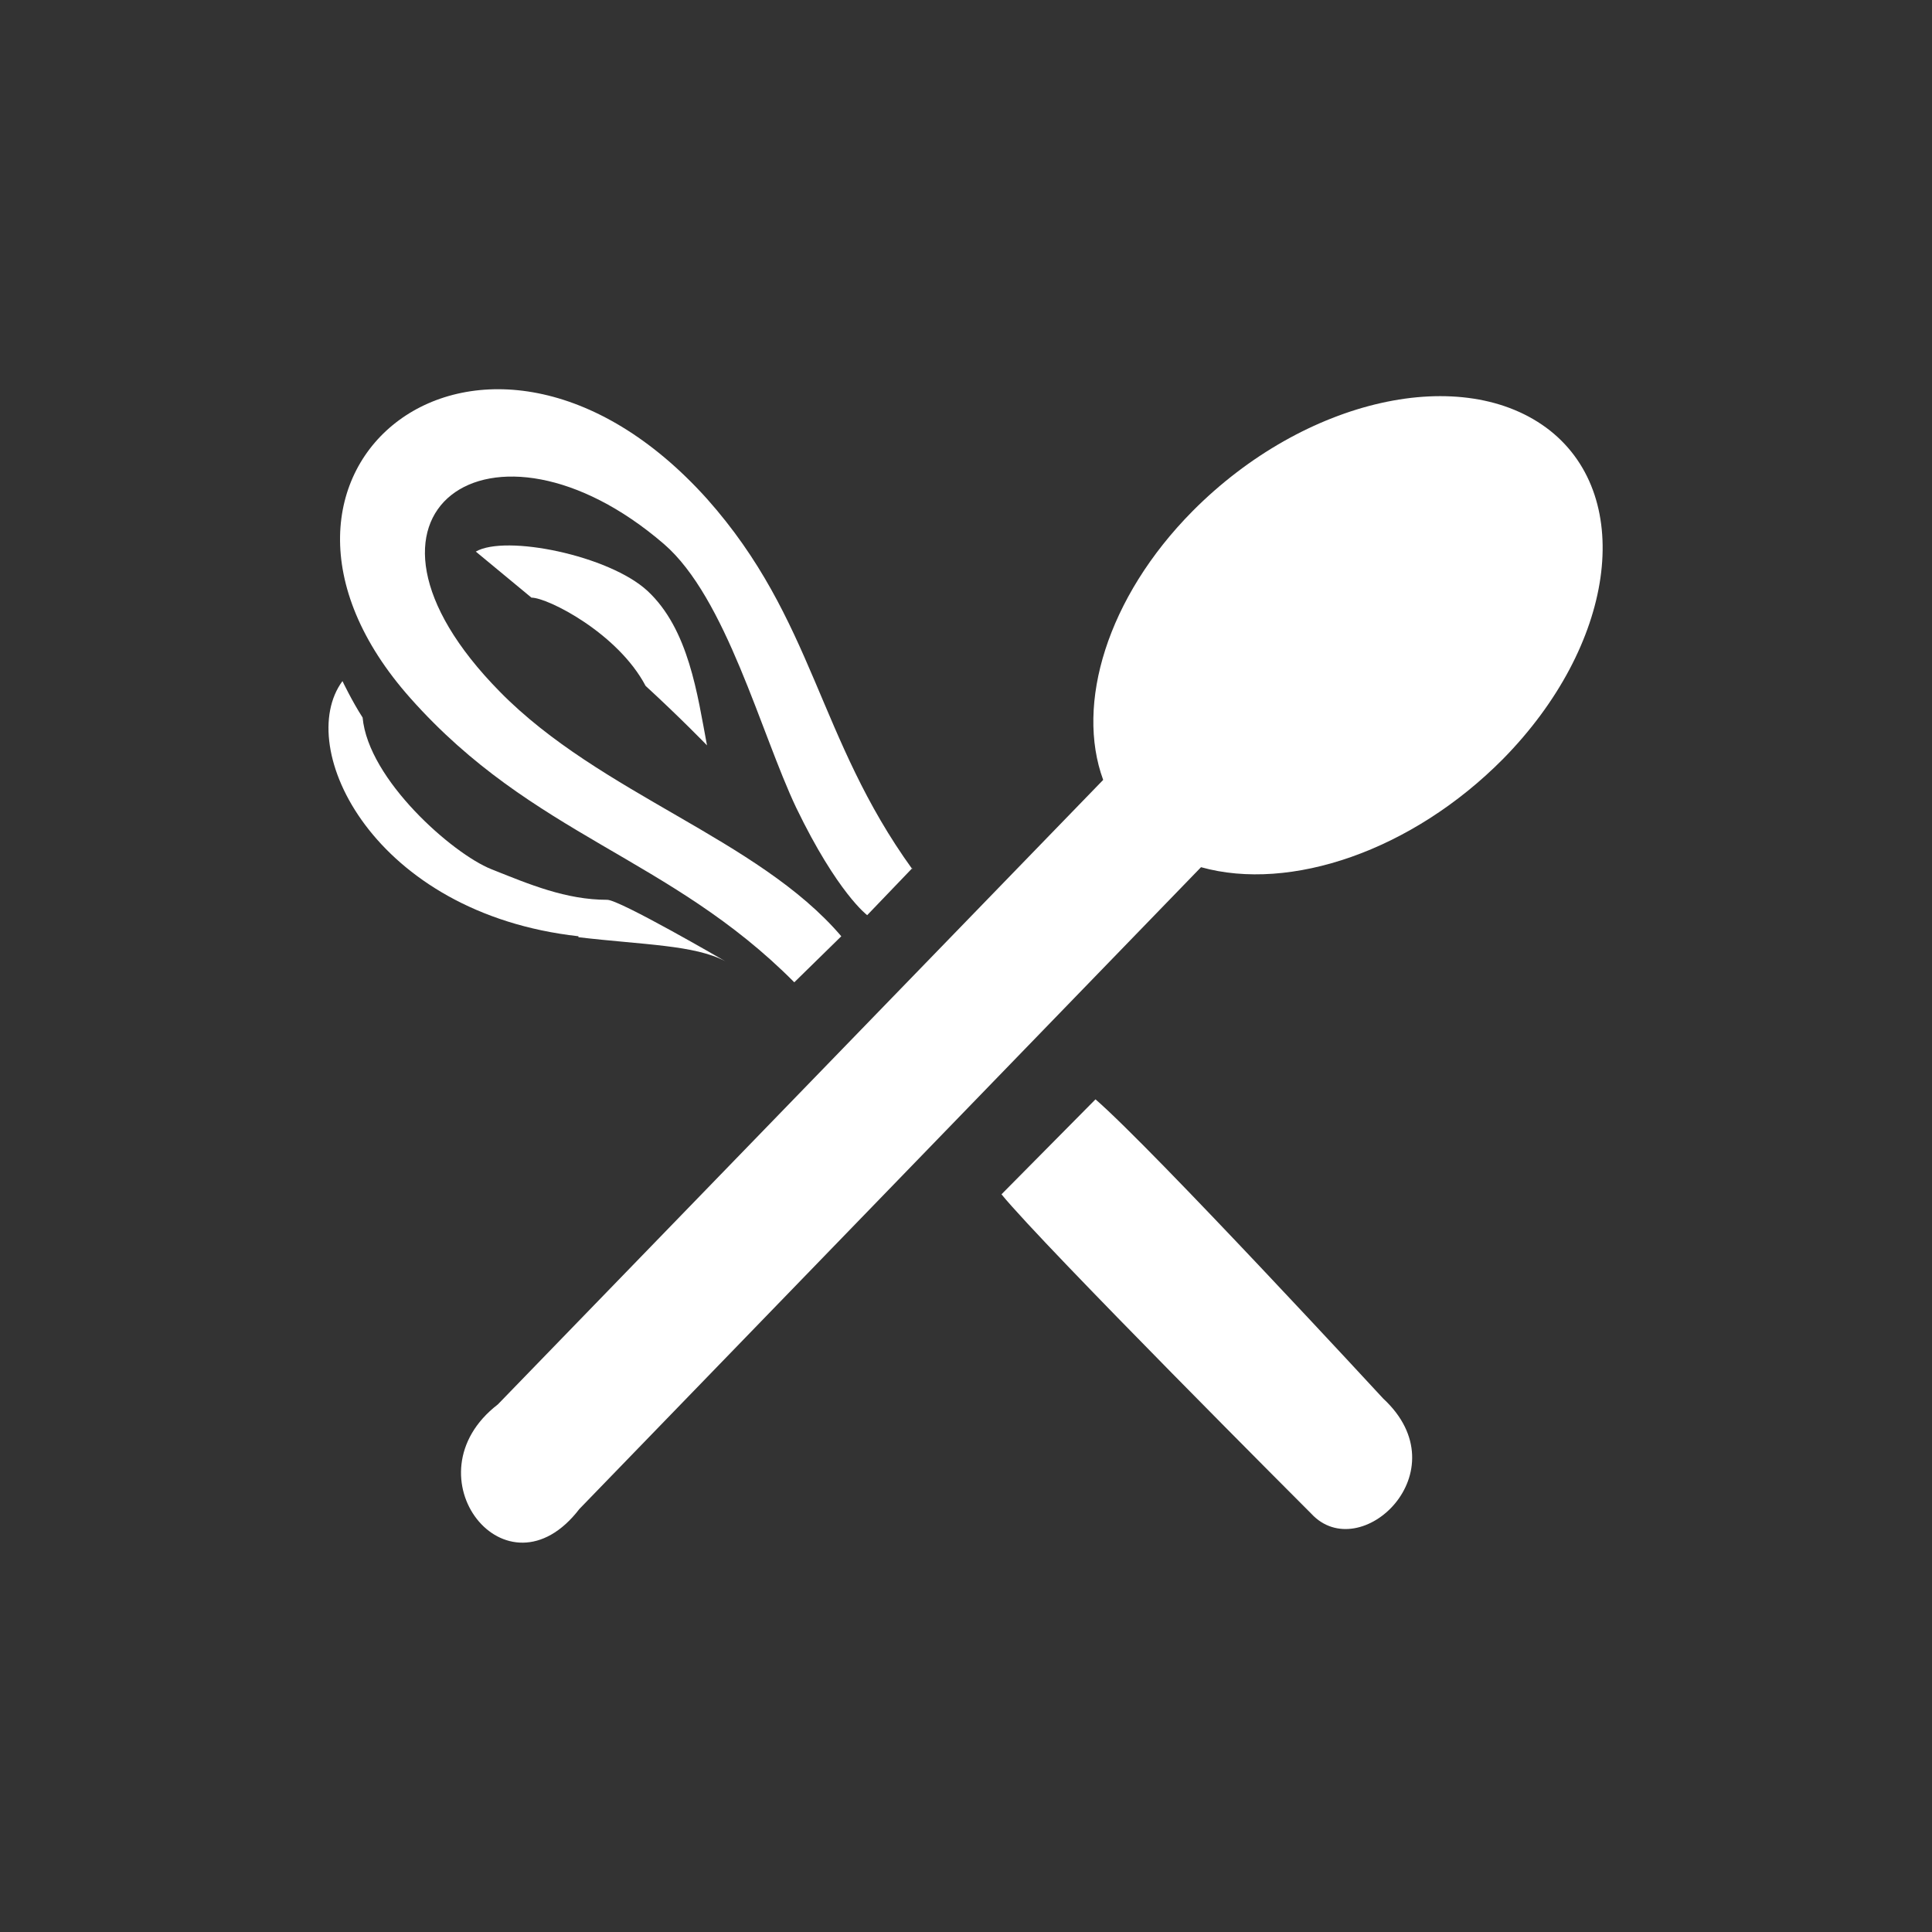
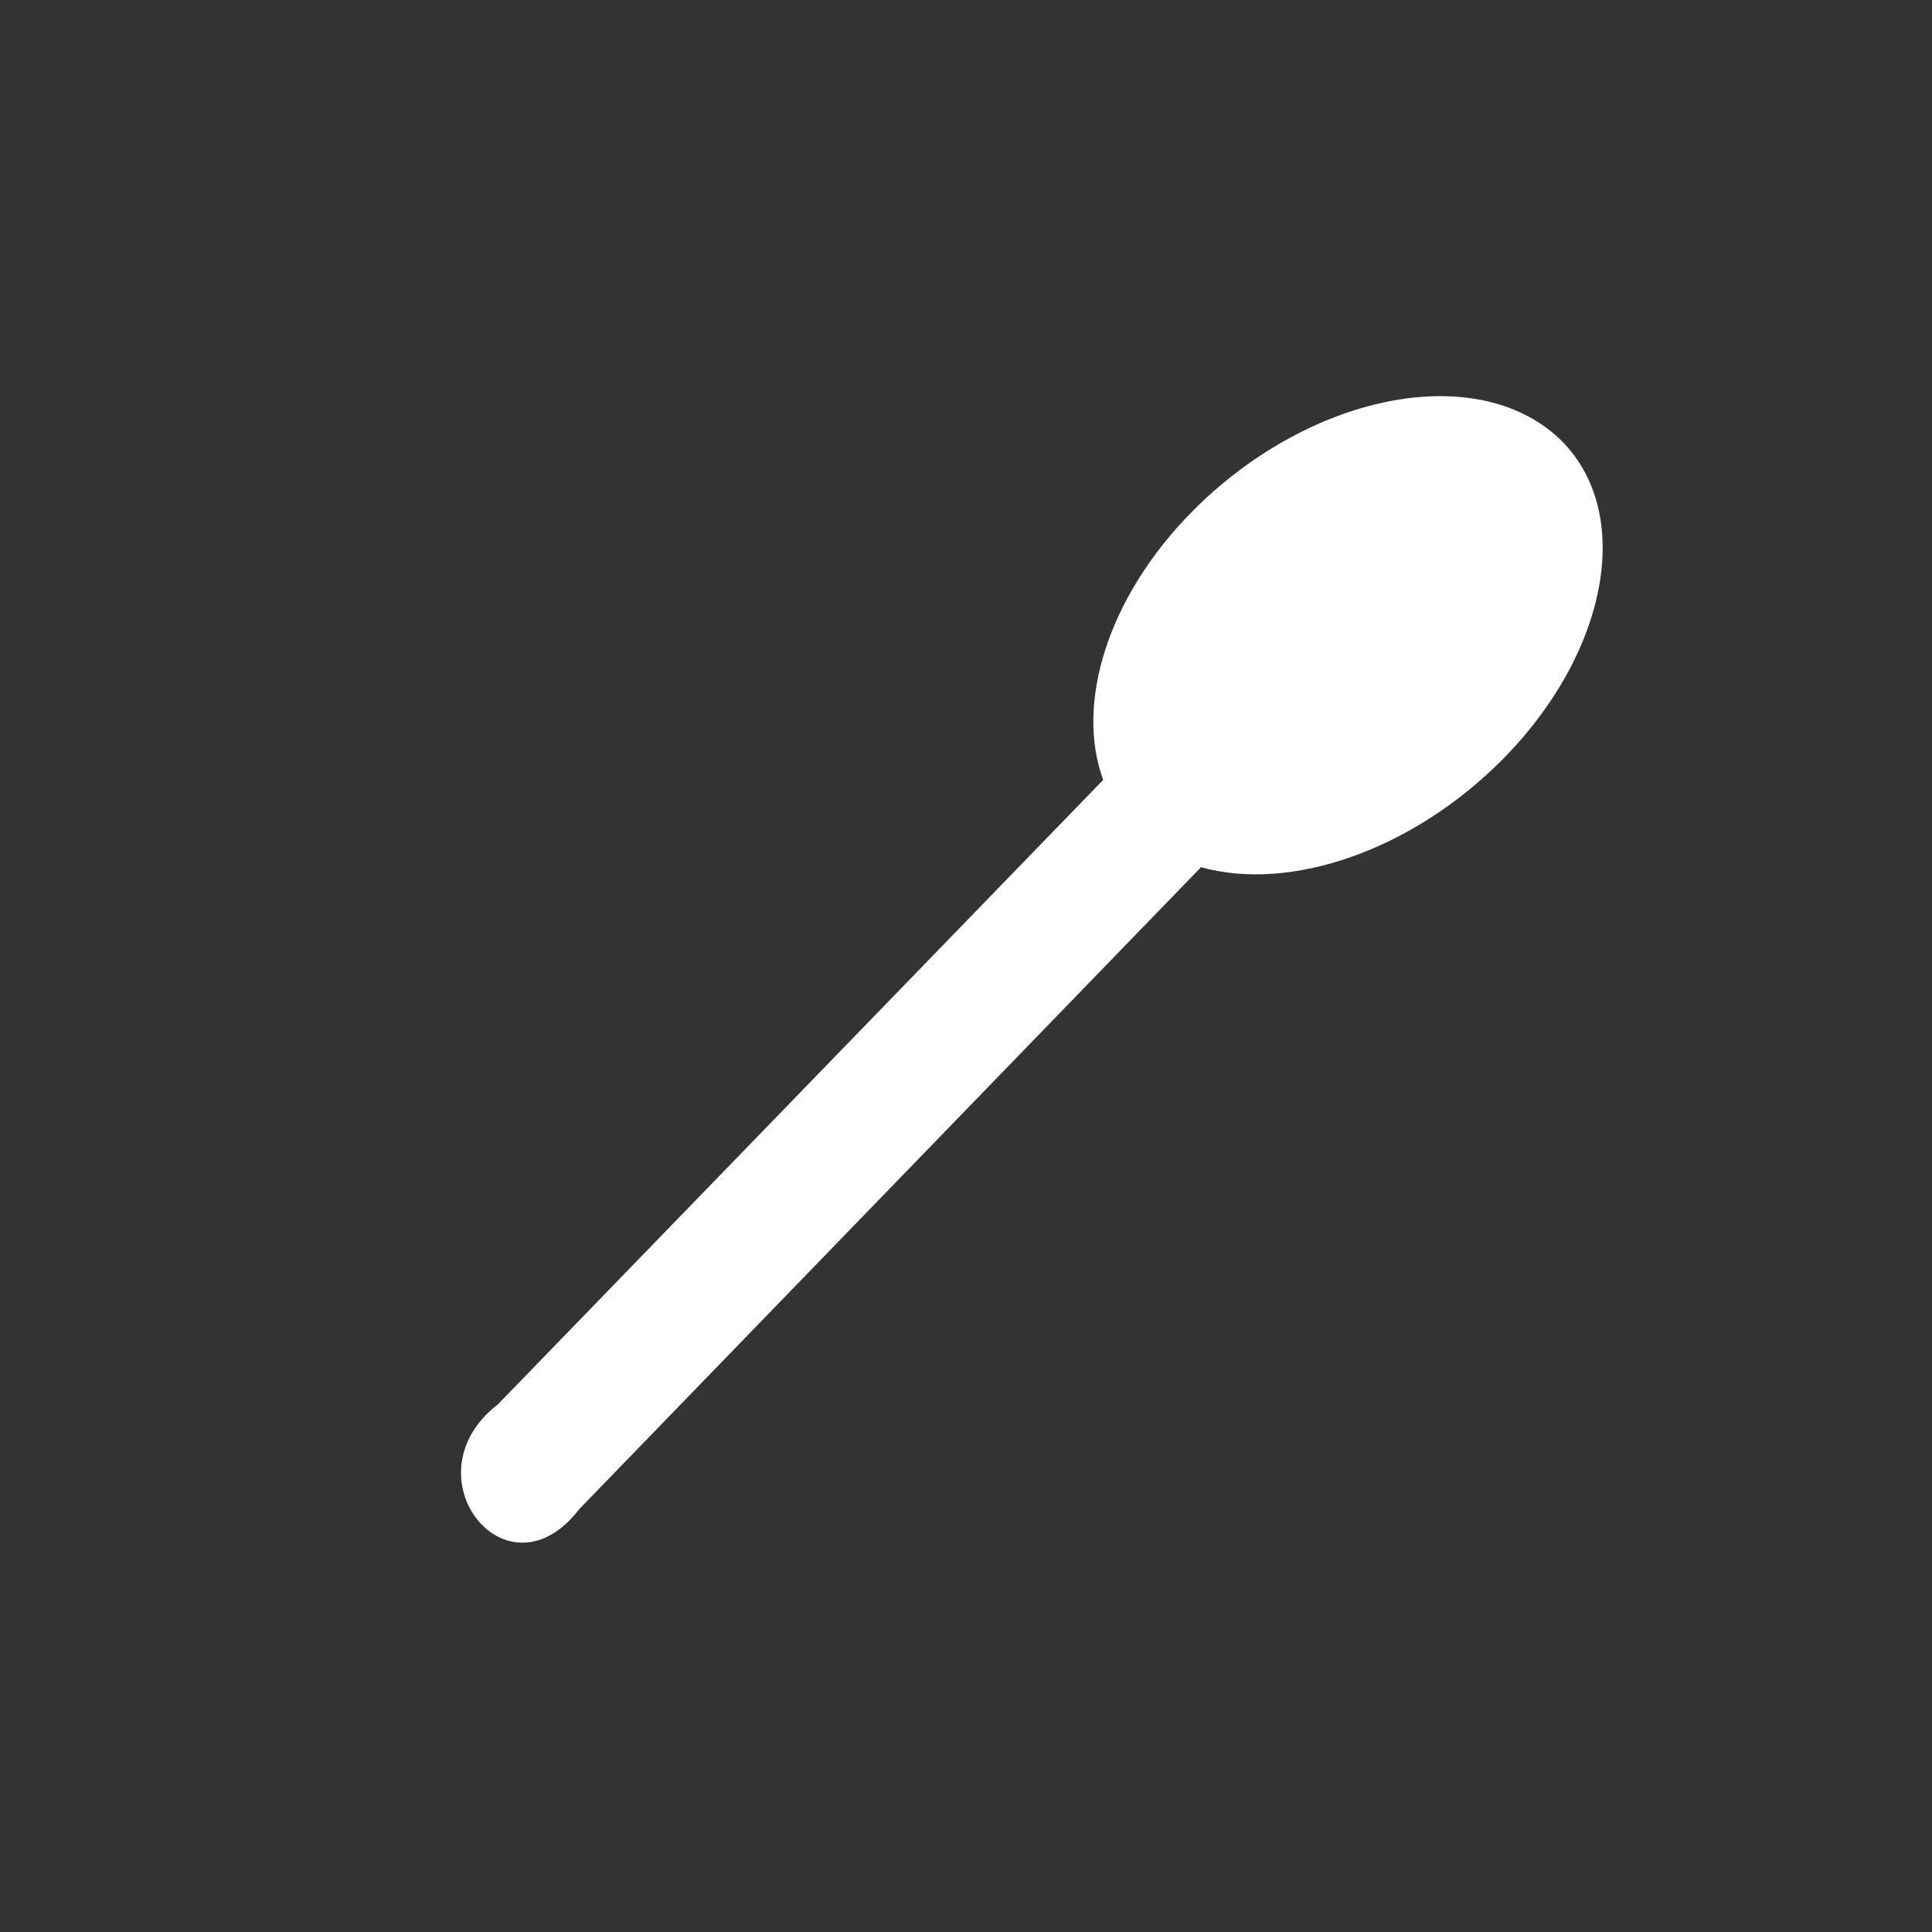
<svg xmlns="http://www.w3.org/2000/svg" id="Laag_1" viewBox="0 0 20.14 20.14">
  <rect x="0" y="0" width="20.14" height="20.14" fill="#333333" stroke="none" />
  <defs>
    <style>.cls-1{fill:#fff;stroke-width:0px;}</style>
  </defs>
  <path class="cls-1" d="m16.16,4.49c-.9-.71-2.56-.34-3.73.84-.89.9-1.22,2.01-.93,2.8l-6.31,6.51c-.96.74.09,2.08.85,1.09l6.48-6.69c.93.26,2.2-.17,3.15-1.13,1.16-1.18,1.38-2.71.49-3.42Z" />
-   <path class="cls-1" d="m13.67,15.78c.51.55,1.57-.44.75-1.2,0,0-2.39-2.59-3-3.12l-.98.99c.44.54,3.23,3.33,3.23,3.33Z" />
-   <path class="cls-1" d="m9.51,9.06c-.99-1.37-1.02-2.6-2.14-3.86-2.33-2.59-5.2-.29-3.09,2.08,1.28,1.44,2.7,1.65,4,2.96l.49-.48c-.87-1.02-2.51-1.48-3.56-2.55-1.84-1.87-.08-3.08,1.71-1.54.65.56,1.01,1.97,1.38,2.75.43.89.74,1.12.74,1.12l.47-.49Z" />
-   <path class="cls-1" d="m6.03,9.77c.68.08,1.21.08,1.53.25,0,0-1.1-.64-1.23-.64-.43,0-.81-.16-1.21-.32s-1.28-.93-1.34-1.58c-.11-.17-.21-.38-.21-.38-.51.69.32,2.42,2.46,2.66Z" />
-   <path class="cls-1" d="m7.37,7.77c-.1-.53-.19-1.21-.62-1.61-.4-.37-1.48-.59-1.79-.41l.58.48c.17,0,.9.37,1.19.92.36.33.65.63.65.63Z" />
</svg>